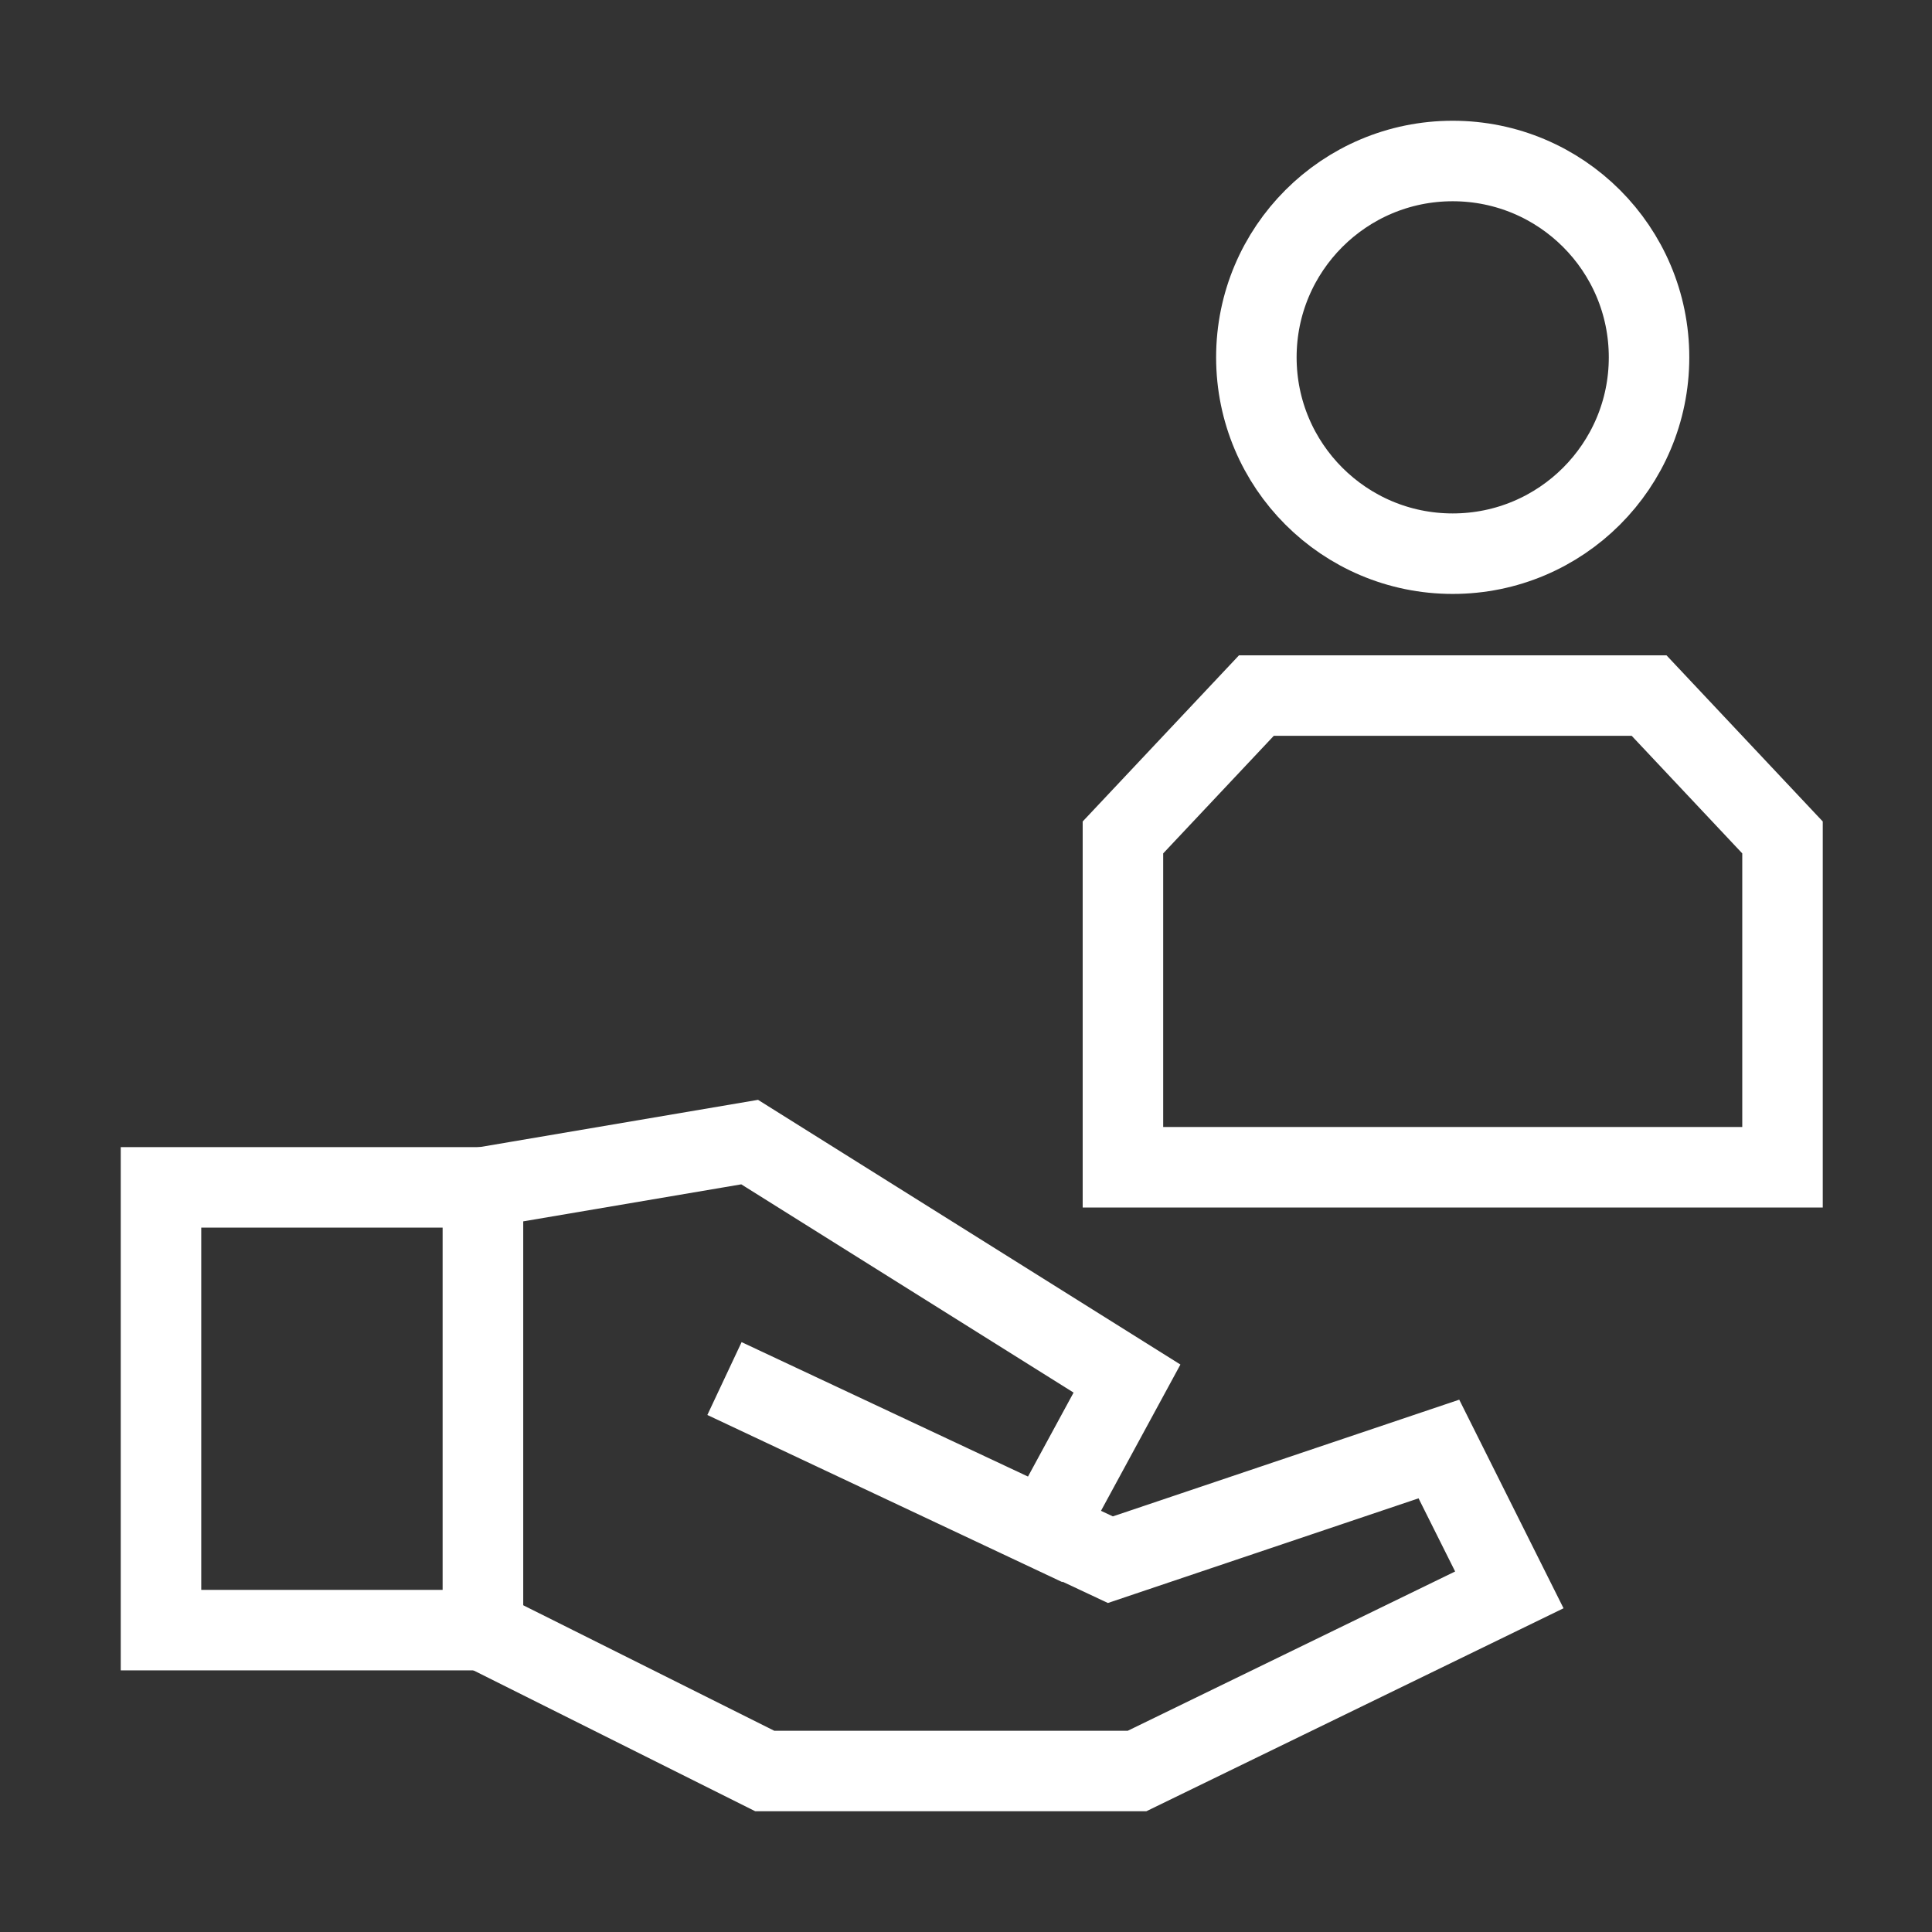
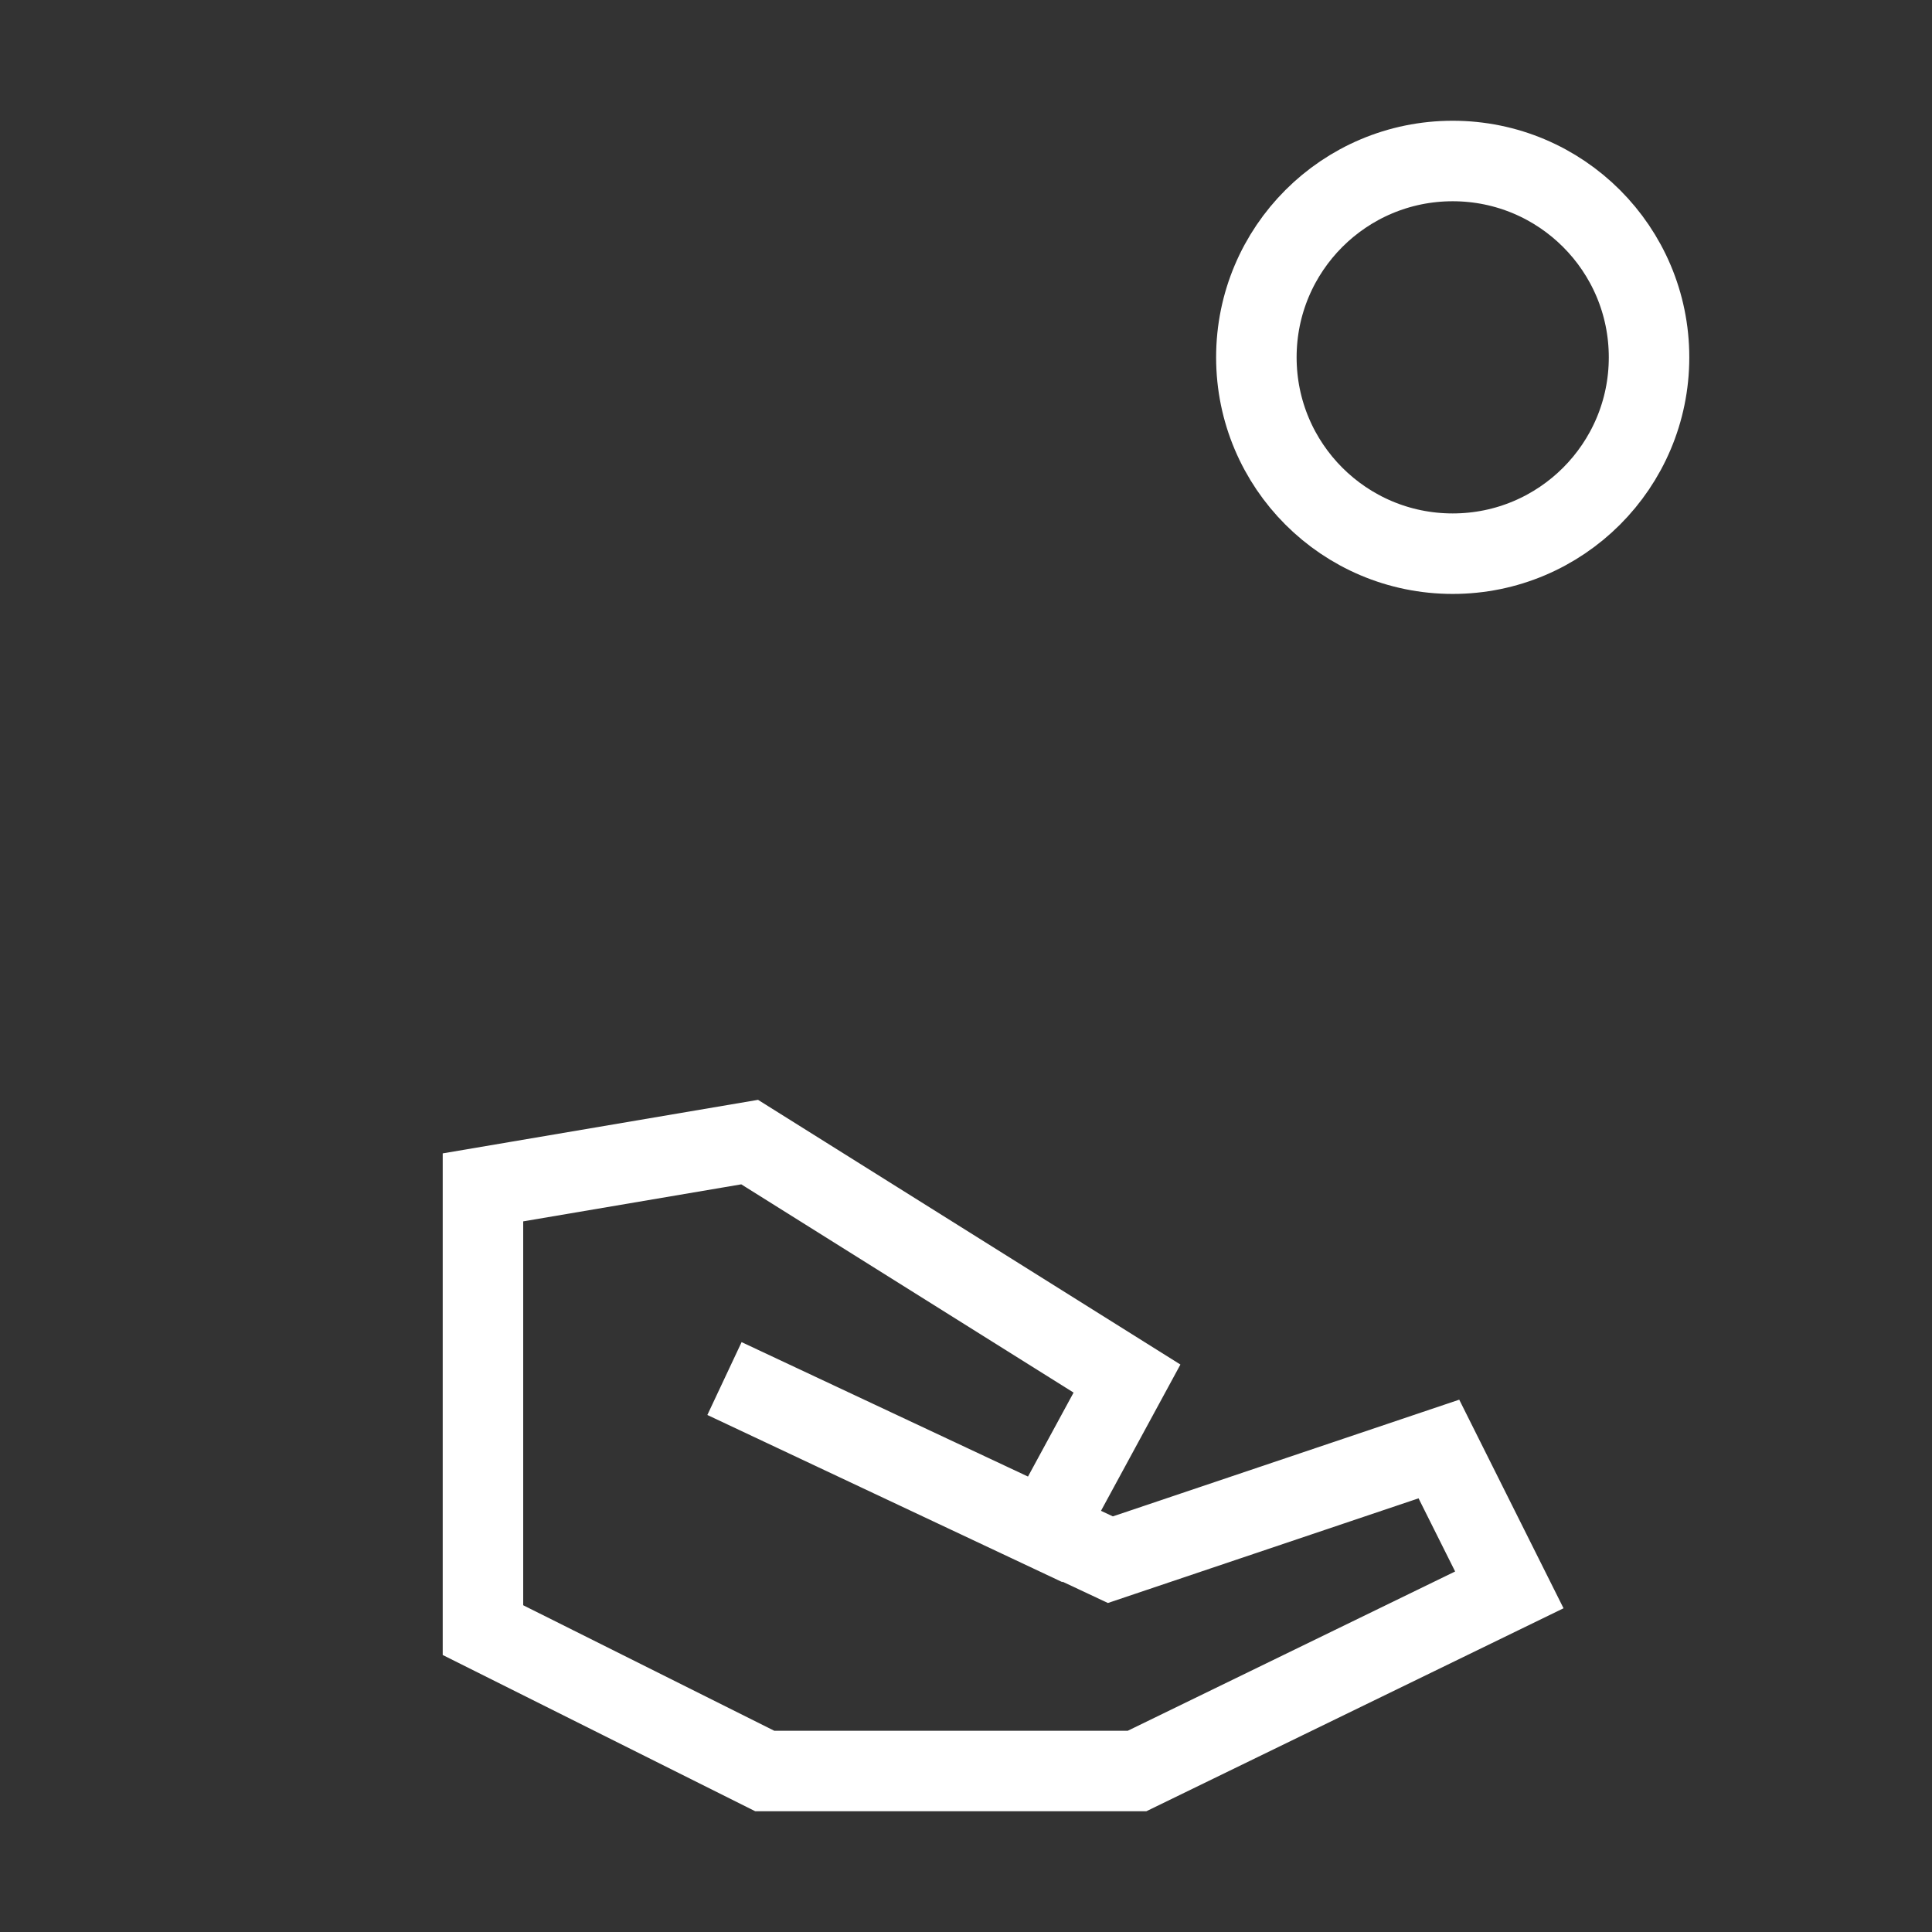
<svg xmlns="http://www.w3.org/2000/svg" width="48" height="48" viewBox="0 0 48 48" fill="none">
  <rect x="0" y="0" width="48" height="48" fill="#333333" stroke="none" />
  <circle cx="36.092" cy="8.878" r="4.878" stroke="white" stroke-width="2" />
-   <path d="M27.899 20.806L31.215 17.281H40.971L44.286 20.806V29H27.899V20.806Z" stroke="white" stroke-width="2" />
-   <path d="M4 40.5H11.999V29.5H4V40.5Z" stroke="white" stroke-width="2" />
  <path d="M11.999 40.5L19 44H28.25L37.499 39.5L35.749 36L27.587 38.75L18 34.25L25.964 38L28 34.25L18.625 28.375L11.999 29.5V40.5Z" stroke="white" stroke-width="2" />
</svg>